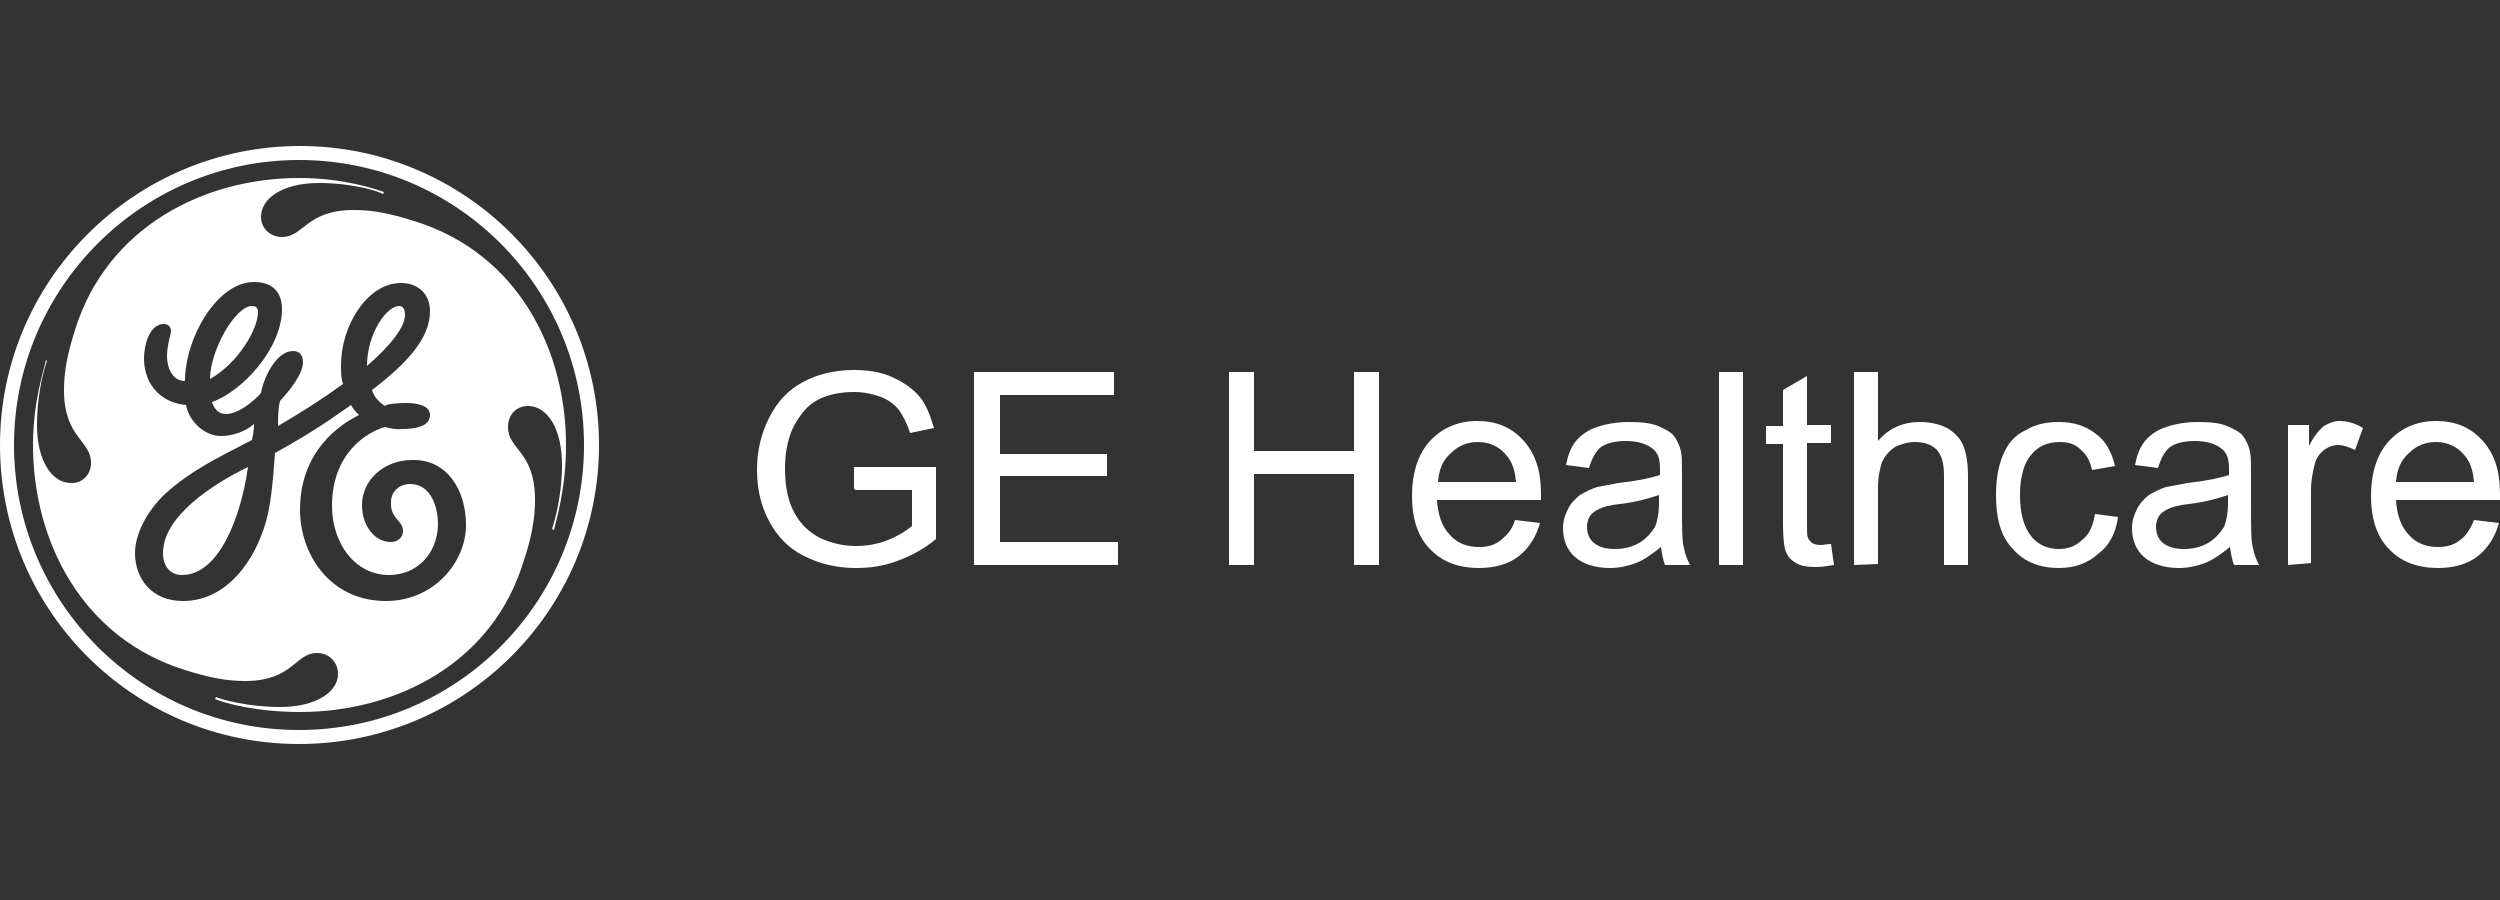
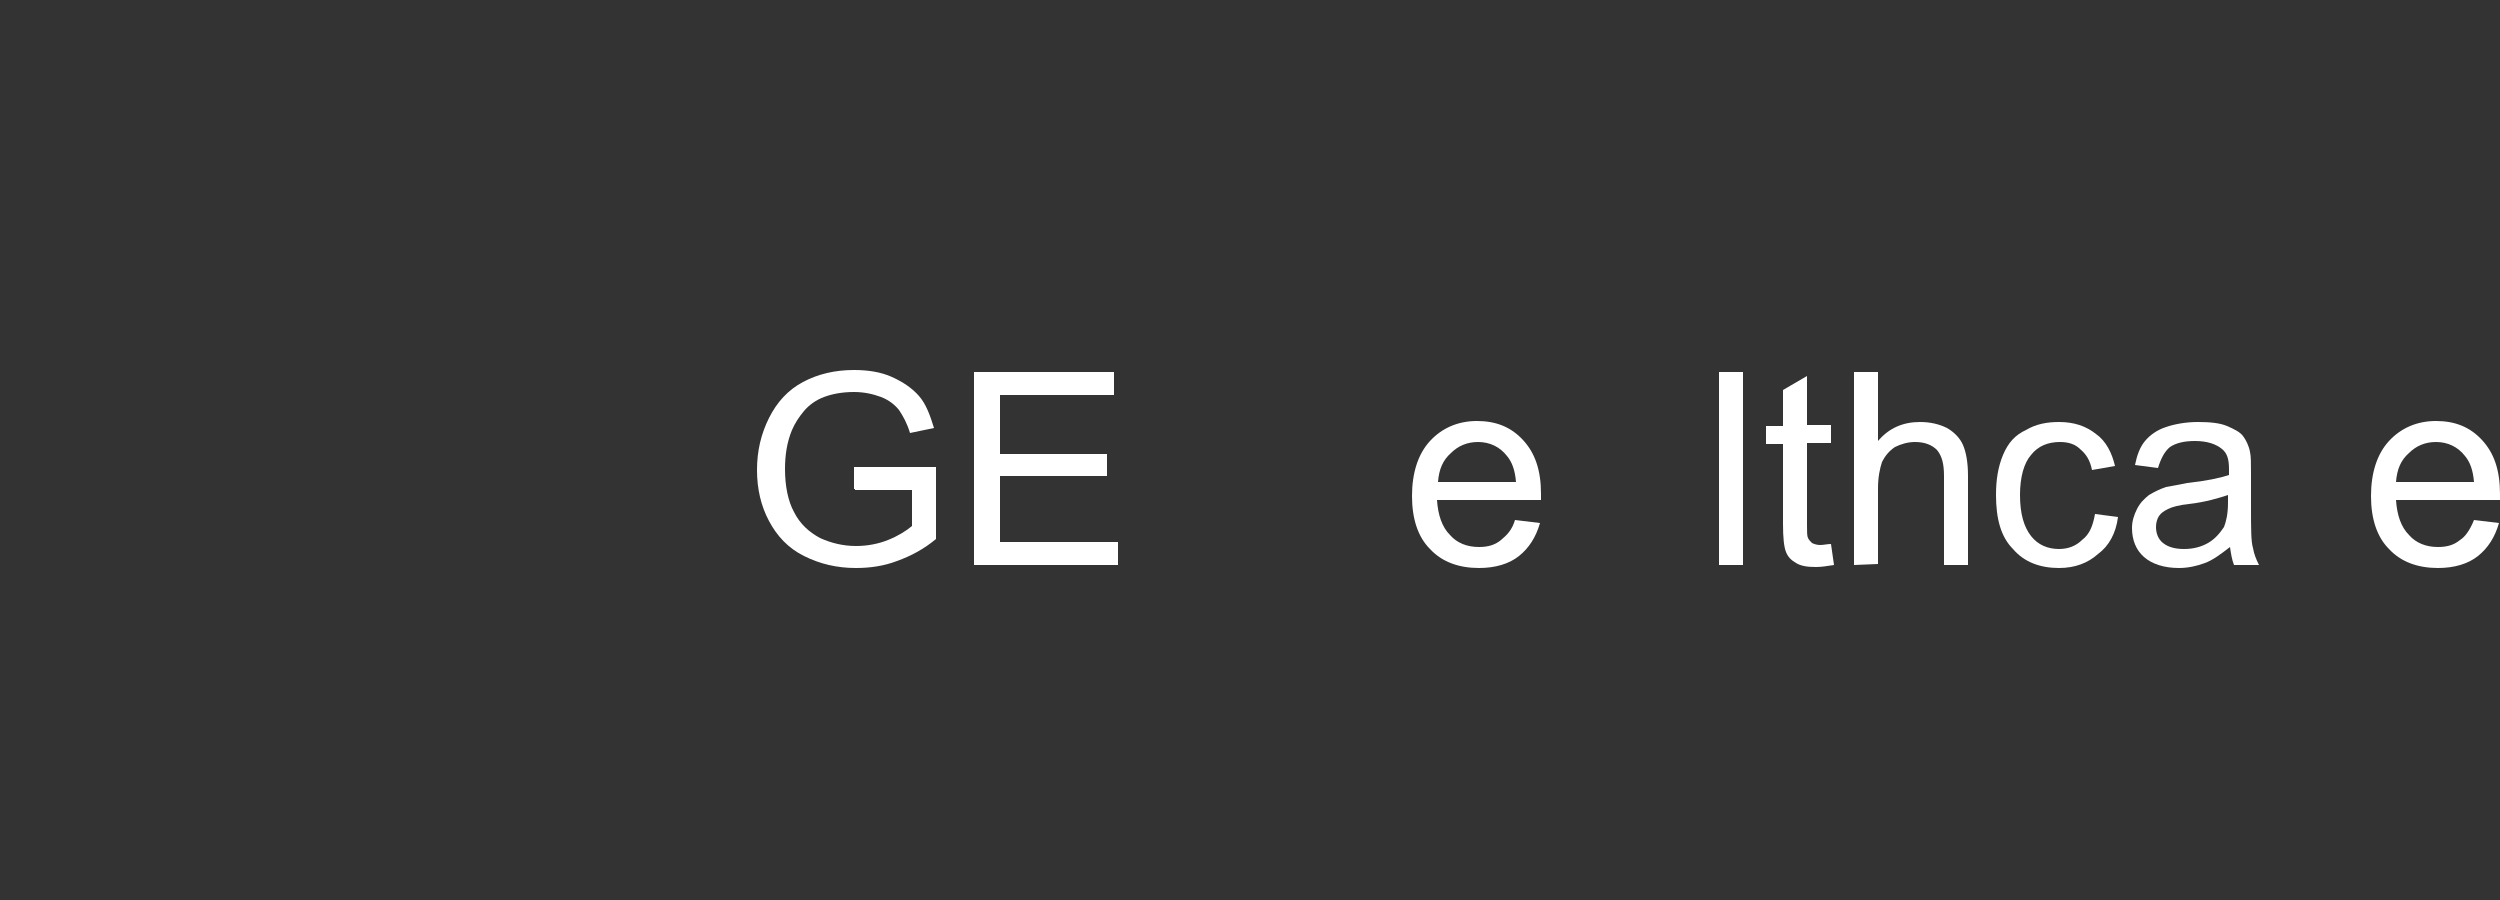
<svg xmlns="http://www.w3.org/2000/svg" version="1.1" id="Слой_1" x="0px" y="0px" viewBox="0 0 250 90" style="enable-background:new 0 0 250 90;" xml:space="preserve">
  <rect x="0" y="0" width="250" height="90" fill="#333333" stroke="none" />
  <style type="text/css"> .st0{enable-background:new ;} .st1{fill:#FFFFFF;} </style>
  <g>
    <g class="st0">
      <path class="st1" d="M85.4,48.9v-2.2h8.2v7.2c-1.2,1-2.5,1.7-3.9,2.2c-1.3,0.5-2.7,0.7-4.1,0.7c-1.9,0-3.6-0.4-5.2-1.2 s-2.7-2-3.5-3.5c-0.8-1.5-1.2-3.2-1.2-5.1s0.4-3.6,1.2-5.2s1.9-2.8,3.4-3.6c1.5-0.8,3.2-1.2,5.1-1.2c1.4,0,2.7,0.2,3.8,0.7 s2,1.1,2.7,1.9s1.1,1.9,1.5,3.2L91,43.3c-0.3-1-0.7-1.7-1.1-2.3c-0.4-0.5-1-1-1.8-1.3c-0.8-0.3-1.7-0.5-2.7-0.5 c-1.2,0-2.2,0.2-3,0.5c-0.8,0.3-1.5,0.8-2,1.4c-0.5,0.6-0.9,1.2-1.2,1.9c-0.5,1.2-0.7,2.5-0.7,3.9c0,1.7,0.3,3.2,0.9,4.3 c0.6,1.2,1.5,2,2.6,2.6c1.1,0.5,2.3,0.8,3.6,0.8c1.1,0,2.2-0.2,3.2-0.6c1-0.4,1.8-0.9,2.4-1.4V49h-5.7V48.9z" />
      <path class="st1" d="M97.4,56.5V37.2h14v2.3H100v5.9h10.7v2.2H100v6.6h11.8v2.3L97.4,56.5L97.4,56.5z" />
-       <path class="st1" d="M122.9,56.5V37.2h2.5v7.9h10v-7.9h2.5v19.3h-2.5v-9.1h-10v9.1H122.9z" />
      <path class="st1" d="M151.5,52l2.5,0.3c-0.4,1.4-1.1,2.5-2.1,3.3c-1,0.8-2.4,1.2-4,1.2c-2,0-3.7-0.6-4.9-1.9 c-1.2-1.2-1.8-3-1.8-5.3c0-2.3,0.6-4.2,1.8-5.5c1.2-1.3,2.8-2,4.7-2c1.9,0,3.4,0.6,4.6,1.9c1.2,1.3,1.8,3,1.8,5.4 c0,0.1,0,0.3,0,0.6h-10.4c0.1,1.5,0.5,2.7,1.3,3.5c0.7,0.8,1.7,1.2,2.9,1.2c0.9,0,1.6-0.2,2.2-0.7S151.2,53,151.5,52z M143.8,48.2 h7.8c-0.1-1.2-0.4-2-0.9-2.6c-0.7-0.9-1.7-1.4-2.9-1.4c-1.1,0-2,0.4-2.7,1.1C144.3,46,143.9,46.9,143.8,48.2z" />
-       <path class="st1" d="M166.1,54.7c-0.9,0.7-1.7,1.3-2.5,1.6c-0.8,0.3-1.7,0.5-2.6,0.5c-1.5,0-2.7-0.4-3.5-1.1 c-0.8-0.7-1.2-1.7-1.2-2.9c0-0.7,0.2-1.3,0.5-1.9c0.3-0.6,0.7-1,1.2-1.4c0.5-0.3,1.1-0.6,1.7-0.8c0.5-0.1,1.2-0.2,2.1-0.4 c1.9-0.2,3.3-0.5,4.2-0.8c0-0.3,0-0.5,0-0.6c0-1-0.2-1.6-0.7-2c-0.6-0.5-1.5-0.8-2.7-0.8c-1.1,0-1.9,0.2-2.5,0.6 c-0.5,0.4-0.9,1.1-1.2,2.1l-2.3-0.3c0.2-1,0.5-1.8,1-2.4c0.5-0.6,1.2-1.1,2.1-1.4s2-0.5,3.2-0.5s2.2,0.1,2.9,0.4 c0.7,0.3,1.3,0.6,1.6,1c0.3,0.4,0.6,1,0.7,1.6c0.1,0.4,0.1,1.1,0.1,2.2v3.2c0,2.2,0,3.6,0.2,4.2c0.1,0.6,0.3,1.1,0.6,1.7h-2.5 C166.3,56,166.2,55.4,166.1,54.7z M165.9,49.5c-0.9,0.3-2.2,0.7-3.9,0.9c-1,0.1-1.7,0.3-2.1,0.5c-0.4,0.2-0.7,0.4-0.9,0.7 c-0.2,0.3-0.3,0.7-0.3,1.1c0,0.6,0.2,1.2,0.7,1.6c0.5,0.4,1.2,0.6,2.1,0.6s1.7-0.2,2.4-0.6c0.7-0.4,1.2-1,1.6-1.6 c0.2-0.5,0.4-1.3,0.4-2.4L165.9,49.5L165.9,49.5z" />
-       <path class="st1" d="M171.9,56.5V37.2h2.4v19.3H171.9z" />
+       <path class="st1" d="M171.9,56.5V37.2h2.4v19.3z" />
      <path class="st1" d="M183.1,54.4l0.3,2.1c-0.7,0.1-1.2,0.2-1.8,0.2c-0.9,0-1.5-0.1-2-0.4c-0.5-0.3-0.8-0.6-1-1.1s-0.3-1.4-0.3-2.8 v-8h-1.7v-1.8h1.7V39l2.4-1.4v4.9h2.4v1.8h-2.4v8.2c0,0.7,0,1.1,0.1,1.3c0.1,0.2,0.2,0.3,0.4,0.5c0.2,0.1,0.5,0.2,0.8,0.2 C182.4,54.5,182.7,54.4,183.1,54.4z" />
      <path class="st1" d="M185.4,56.5V37.2h2.4v6.9c1.1-1.3,2.5-1.9,4.2-1.9c1,0,1.9,0.2,2.7,0.6c0.7,0.4,1.3,1,1.6,1.7 c0.3,0.7,0.5,1.7,0.5,3.1v8.9h-2.4v-8.9c0-1.2-0.2-2-0.7-2.6c-0.5-0.5-1.2-0.8-2.2-0.8c-0.7,0-1.4,0.2-2,0.5 c-0.6,0.4-1,0.9-1.3,1.5c-0.2,0.6-0.4,1.5-0.4,2.6v7.6L185.4,56.5L185.4,56.5z" />
      <path class="st1" d="M209.5,51.4l2.3,0.3c-0.2,1.6-0.9,2.9-2,3.7c-1,0.9-2.3,1.4-3.9,1.4c-1.9,0-3.5-0.6-4.6-1.9 c-1.2-1.2-1.7-3-1.7-5.4c0-1.5,0.2-2.8,0.7-4s1.2-2,2.3-2.5c1-0.6,2.1-0.8,3.3-0.8c1.5,0,2.7,0.4,3.7,1.2c1,0.7,1.6,1.9,1.9,3.2 l-2.3,0.4c-0.2-1-0.6-1.6-1.2-2.1c-0.5-0.5-1.2-0.7-2-0.7c-1.2,0-2.2,0.4-2.9,1.3c-0.7,0.8-1.1,2.2-1.1,4c0,1.9,0.4,3.2,1.1,4.1 s1.7,1.3,2.8,1.3c0.9,0,1.7-0.3,2.3-0.9C209,53.4,209.3,52.5,209.5,51.4z" />
      <path class="st1" d="M223,54.7c-0.9,0.7-1.7,1.3-2.5,1.6c-0.8,0.3-1.7,0.5-2.6,0.5c-1.5,0-2.7-0.4-3.5-1.1 c-0.8-0.7-1.2-1.7-1.2-2.9c0-0.7,0.2-1.3,0.5-1.9c0.3-0.6,0.7-1,1.2-1.4c0.5-0.3,1.1-0.6,1.7-0.8c0.5-0.1,1.2-0.2,2.1-0.4 c1.9-0.2,3.3-0.5,4.2-0.8c0-0.3,0-0.5,0-0.6c0-1-0.2-1.6-0.7-2c-0.6-0.5-1.5-0.8-2.7-0.8c-1.1,0-1.9,0.2-2.5,0.6 c-0.5,0.4-0.9,1.1-1.2,2.1l-2.3-0.3c0.2-1,0.5-1.8,1-2.4c0.5-0.6,1.2-1.1,2.1-1.4s2-0.5,3.2-0.5c1.2,0,2.2,0.1,2.9,0.4 c0.7,0.3,1.3,0.6,1.6,1c0.3,0.4,0.6,1,0.7,1.6c0.1,0.4,0.1,1.1,0.1,2.2v3.2c0,2.2,0,3.6,0.2,4.2c0.1,0.6,0.3,1.1,0.6,1.7h-2.5 C223.2,56,223.1,55.4,223,54.7z M222.8,49.5c-0.9,0.3-2.2,0.7-3.9,0.9c-1,0.1-1.7,0.3-2.1,0.5c-0.4,0.2-0.7,0.4-0.9,0.7 s-0.3,0.7-0.3,1.1c0,0.6,0.2,1.2,0.7,1.6c0.5,0.4,1.2,0.6,2.1,0.6s1.7-0.2,2.4-0.6c0.7-0.4,1.2-1,1.6-1.6c0.2-0.5,0.4-1.3,0.4-2.4 L222.8,49.5L222.8,49.5z" />
-       <path class="st1" d="M228.8,56.5v-14h2.1v2.1c0.5-1,1-1.6,1.5-2c0.5-0.3,1-0.5,1.5-0.5c0.8,0,1.6,0.2,2.4,0.7l-0.8,2.2 c-0.6-0.3-1.2-0.5-1.7-0.5c-0.5,0-1,0.2-1.4,0.5c-0.4,0.3-0.7,0.7-0.9,1.3c-0.2,0.8-0.4,1.7-0.4,2.7v7.3L228.8,56.5L228.8,56.5z" />
      <path class="st1" d="M247.4,52l2.5,0.3c-0.4,1.4-1.1,2.5-2.1,3.3c-1,0.8-2.4,1.2-4,1.2c-2,0-3.7-0.6-4.9-1.9 c-1.2-1.2-1.8-3-1.8-5.3c0-2.3,0.6-4.2,1.8-5.5c1.2-1.3,2.8-2,4.7-2c1.9,0,3.4,0.6,4.6,1.9c1.2,1.3,1.8,3,1.8,5.4 c0,0.1,0,0.3,0,0.6h-10.4c0.1,1.5,0.5,2.7,1.3,3.5c0.7,0.8,1.7,1.2,2.9,1.2c0.9,0,1.6-0.2,2.2-0.7C246.5,53.7,247,53,247.4,52z M239.6,48.2h7.8c-0.1-1.2-0.4-2-0.9-2.6c-0.7-0.9-1.7-1.4-2.9-1.4c-1.1,0-2,0.4-2.7,1.1C240.1,46,239.7,46.9,239.6,48.2z" />
    </g>
-     <path class="st1" d="M59.9,44.5c0-16.5-13.4-29.9-29.9-29.9C13.5,14.6,0,28,0,44.5c0,16.6,13.4,29.9,29.9,29.9 C46.4,74.4,59.9,61.1,59.9,44.5z M58.4,44.5C58.4,60.2,45.7,73,29.9,73S1.4,60.2,1.4,44.5S14.2,16,29.9,16 C45.7,16,58.4,28.8,58.4,44.5z M56.6,44.5c0-9.5-4.8-19.2-15.2-22.4c-2.2-0.7-4-1.1-6-1.1c-4.8,0-5,2.7-7.2,2.7 c-1.2,0-2.1-0.9-2.1-2c0-1.9,2.2-3.4,5.8-3.4c3.3,0,5.9,0.8,6.4,1.1l0.1-0.2c-0.9-0.3-4-1.4-8.5-1.4c-9.5,0-19.2,4.9-22.4,15.2 c-0.7,2.2-1.1,4-1.1,6c0,4.8,2.7,5,2.7,7.3c0,1.1-0.8,2-1.9,2c0,0,0,0-0.1,0c-1.9,0-3.4-2.2-3.4-5.8c0-3.3,0.8-5.9,1-6.4L4.6,36 c-0.2,1-1.3,4.1-1.3,8.5c0,9.6,4.9,19.3,15.2,22.5c2.2,0.7,4,1.1,6,1.1c4.8,0,5-2.8,7.2-2.8c1.2,0,2.1,0.9,2.1,2.1 c0,1.8-2.2,3.3-5.8,3.3c-3.3,0-6-0.8-6.4-1l-0.1,0.2c0.9,0.4,4.1,1.3,8.5,1.3c9.5,0,19.3-4.8,22.4-15.2c0.7-2.1,1.1-4,1.1-6 c0-4.9-2.7-5-2.7-7.3c0-1.2,0.8-2.1,2-2.1c1.9,0,3.4,2.2,3.4,5.9c0,3.2-0.8,5.8-1,6.4l0.2,0.1C55.6,52,56.6,49,56.6,44.5z M46.6,52.5c0,3.7-3.2,7.6-8,7.6c-5.7,0-8.6-4.8-8.6-9.1c0-6,4.1-8.6,5.9-9.5c-0.3-0.3-0.6-0.6-0.8-1c-2,1.4-3.8,2.7-7.6,4.8 c-0.2,2.7-0.4,5.5-1.1,7.5c-1.4,4.2-4.3,7.3-8.1,7.3c-3.2,0-4.8-2.3-4.8-4.8c0-1.8,1.1-4.1,3-5.9c2.4-2.2,5-3.5,8.7-5.4 c0.1-0.5,0.2-1,0.2-1.6c-0.9,0.8-2.2,1.2-3.3,1.2c-1.7,0-3.2-1.5-3.5-3.1c-2.3-0.2-4.1-1.8-4.2-4.5c0-1.9,0.7-3.6,2-3.6 c0.5,0,0.7,0.4,0.7,0.7s-0.4,1.4-0.4,2.5c0,1.1,0.5,2.5,1.8,2.5c0-4.3,3.2-9.9,6.9-9.9c2.5,0,2.8,1.8,2.8,2.7c0,3.9-3.9,8.2-7,9.3 c0.1,0.3,0.4,1.2,1.4,1.2c1.2,0,2.7-1.2,3.5-2.1c0.3-1.7,1.6-4.2,3.2-4.2c0.7,0,1,0.5,1,1.1c0,1.2-1.3,2.8-2.3,3.9 c-0.2,0.8-0.2,1.7-0.2,2.5c2.9-1.7,4.4-2.7,6.5-4.2c-0.2-0.6-0.2-1.2-0.2-1.9c0-3.9,2.6-8.2,6-8.2c1.9,0,2.9,1.3,2.9,2.8 c0,2.8-2.4,5.3-5.8,7.9c0.2,0.7,0.7,1.2,1.3,1.6c0.1-0.2,1.2-0.3,2.1-0.3c1,0,2.4,0.2,2.4,1.2c0,1.2-1.6,1.4-2.8,1.4 c-0.7,0.1-1.7-0.2-1.7-0.2c-1.8,0.5-5.3,2.6-5.3,7.9c0,3.6,2.2,6.9,5.7,6.9c2.7,0,4.8-2,4.9-5c0-2-0.8-4.1-2.8-4.1 c-1,0-1.9,0.7-1.9,1.8c-0.1,1.7,1.2,1.8,1.2,2.9c0,0.7-0.6,1.1-1.2,1.1c-1.7,0-2.9-1.7-2.9-3.7c0-2.5,2.2-4.5,5-4.5 C44.7,45.9,46.6,49,46.6,52.5z M40.5,31.5c0-0.4-0.1-0.9-0.6-0.9c-1.2,0-3.2,2.7-3.2,6C39.1,34.5,40.5,32.7,40.5,31.5z M25.8,31.2 c0-0.4-0.2-0.6-0.6-0.6c-1.7,0-4.2,4.5-4.2,7.3C23.7,36.4,25.8,33,25.8,31.2L25.8,31.2z M24.8,46.7c-3.7,1.8-8.5,5-8.5,8.6 c0,1.3,0.7,2.2,1.9,2.2C21.9,57.5,24.1,51.7,24.8,46.7L24.8,46.7z" />
  </g>
</svg>